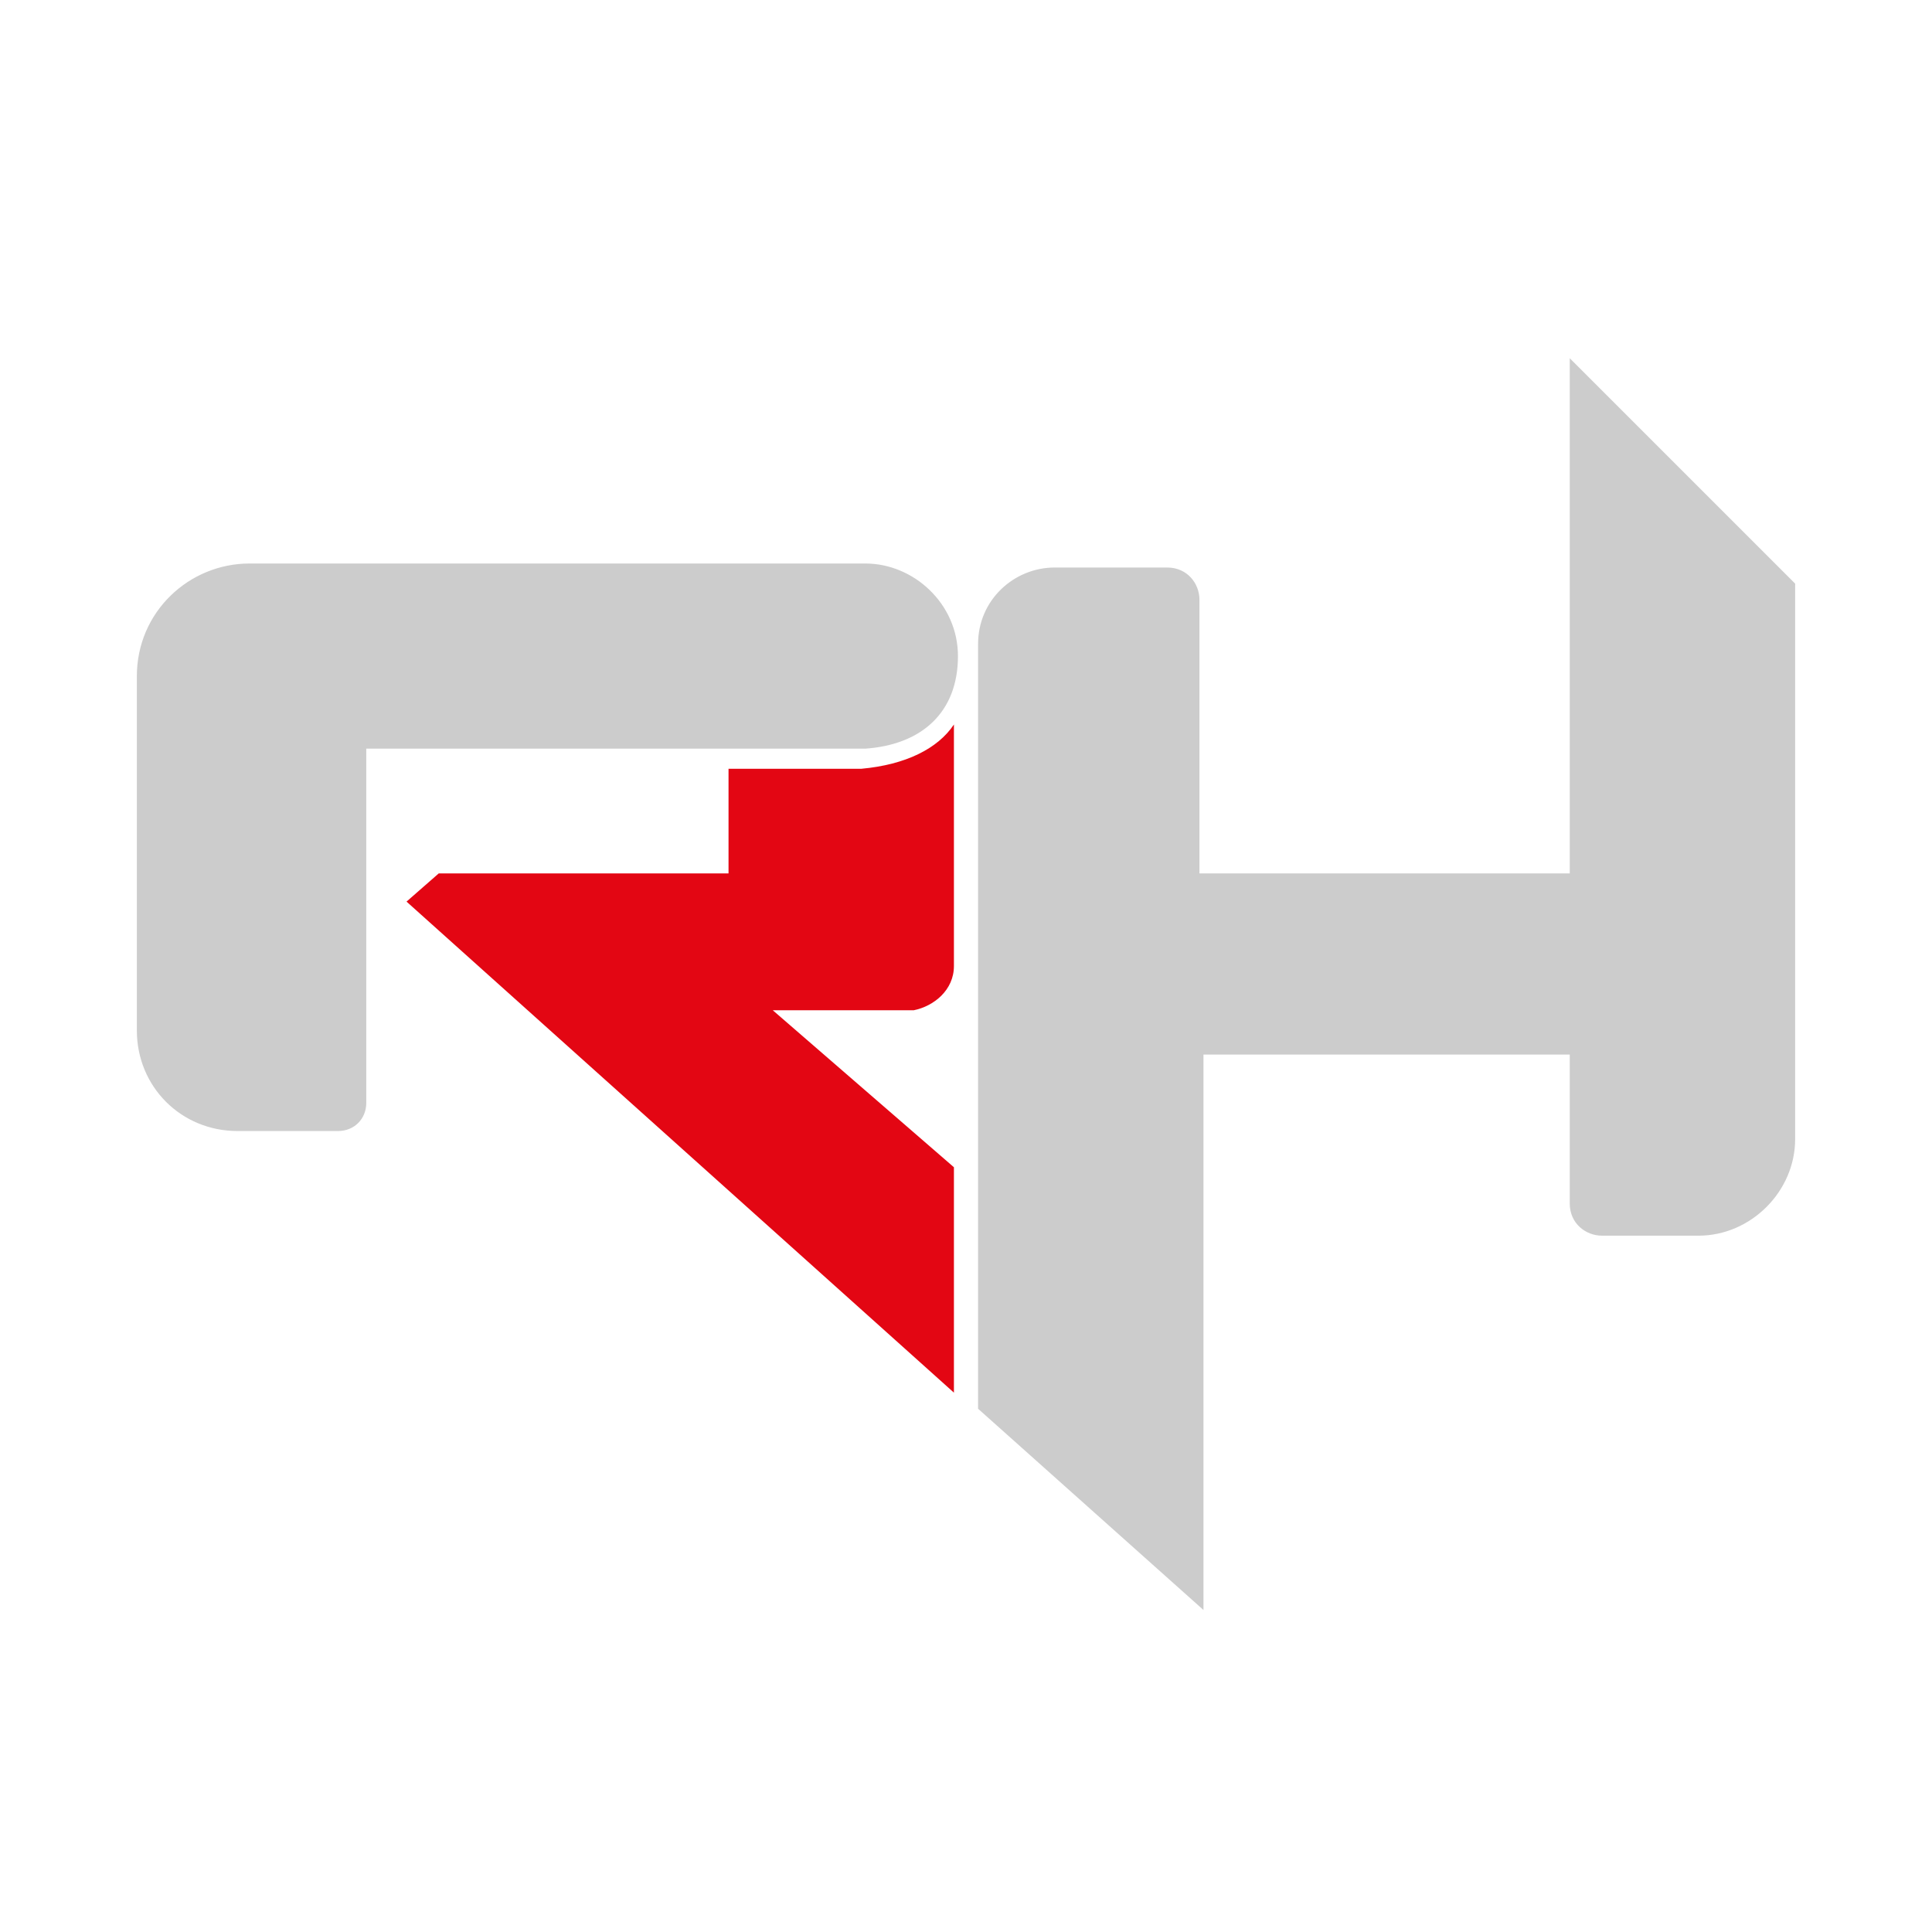
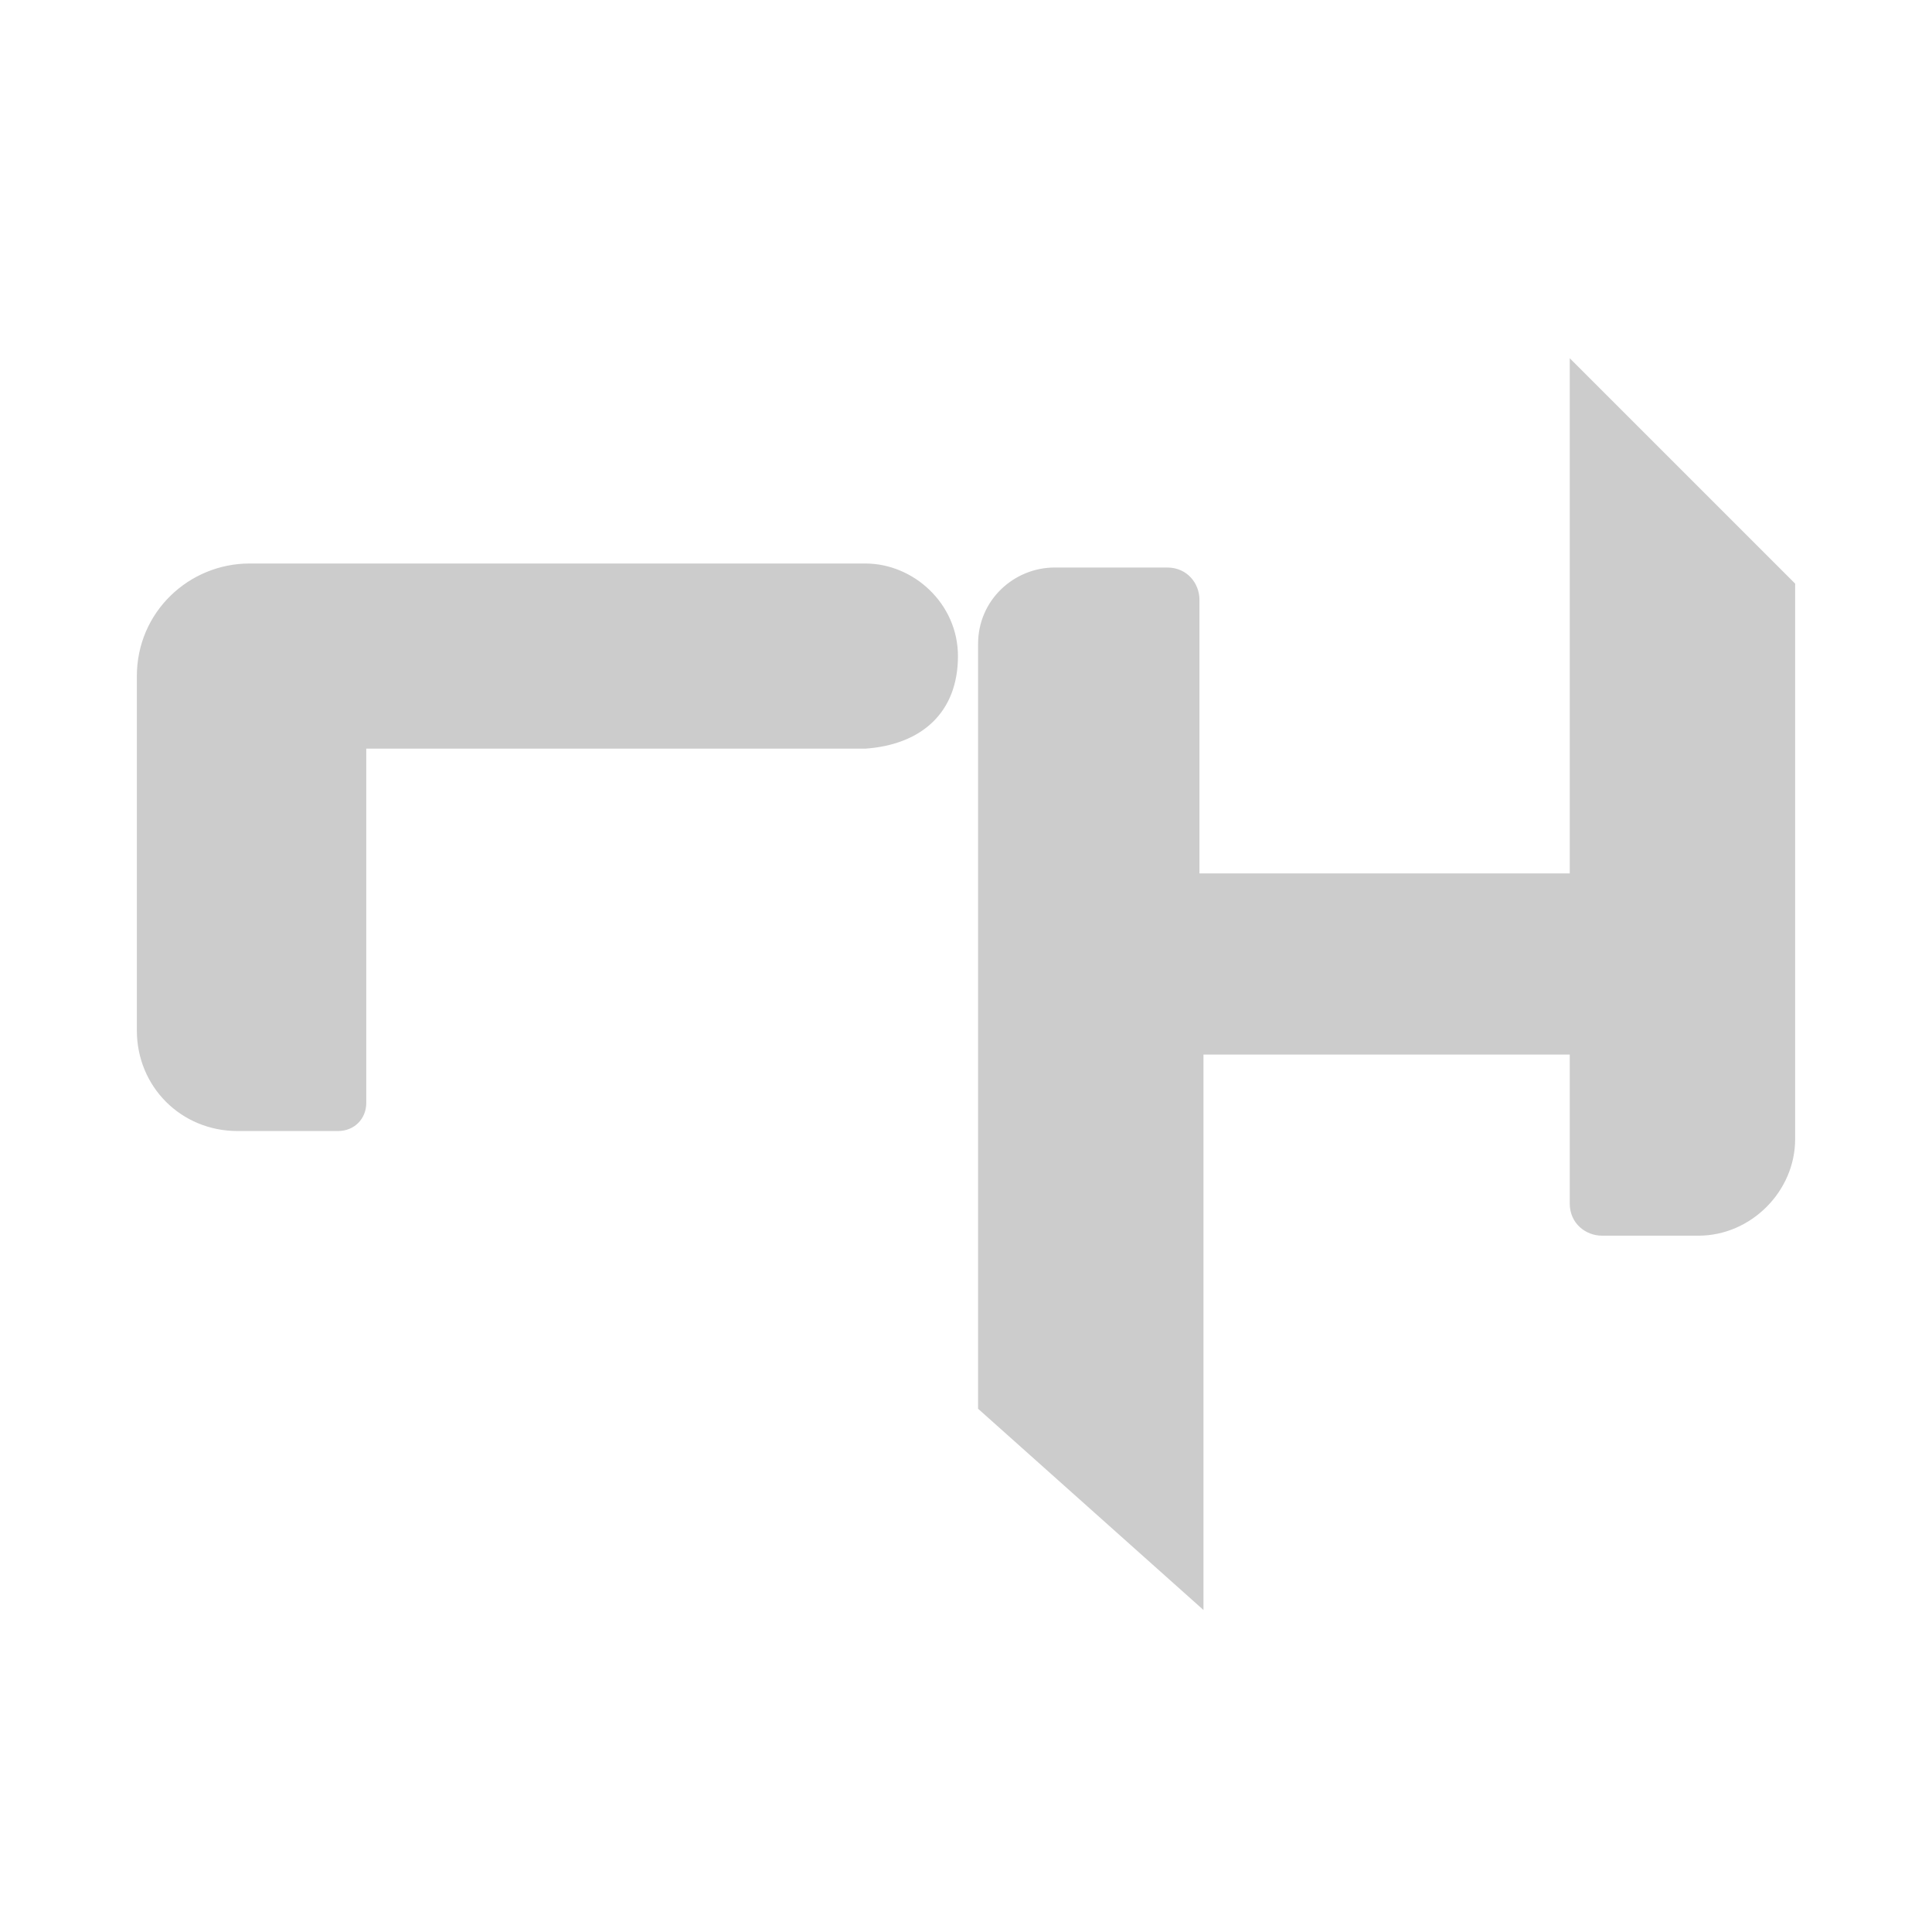
<svg xmlns="http://www.w3.org/2000/svg" version="1.1" id="Layer_1" x="0px" y="0px" width="48px" height="48px" viewBox="0 0 48 48" style="enable-background:new 0 0 48 48;" xml:space="preserve">
  <style type="text/css">
	.st0{fill:#FFFFFF;}
	.st1{fill-rule:evenodd;clip-rule:evenodd;fill:#E30613;}
	
		.st2{clip-path:url(#SVGID_00000075155927658666205430000003258941603858887587_);fill:url(#SVGID_00000154403225631809362650000016519884468826743722_);}
	.st3{fill:#E30613;}
	
		.st4{clip-path:url(#SVGID_00000171715431852368053940000018037459056893204377_);fill:url(#SVGID_00000106125826737522183810000006057763147338847634_);}
	
		.st5{clip-path:url(#SVGID_00000091013947197730661640000001542605987831371399_);fill:url(#SVGID_00000180343673076625886830000000624179097704876431_);}
	
		.st6{clip-path:url(#SVGID_00000071557324477302487420000001931139608547120041_);fill:url(#SVGID_00000045587907855030207170000010240437484132105121_);}
	
		.st7{clip-path:url(#SVGID_00000047742993983956336570000008514621268058535574_);fill:url(#SVGID_00000155117598159870456370000009524961039681841598_);}
	
		.st8{clip-path:url(#SVGID_00000036214381451719036580000010878715427298551424_);fill:url(#SVGID_00000152230885129300632030000008979257641028022449_);}
	
		.st9{clip-path:url(#SVGID_00000034053465620515036060000014110628763265725614_);fill:url(#SVGID_00000098206844256007683850000010448193781508007808_);}
	
		.st10{clip-path:url(#SVGID_00000120543089669652114180000005144874586572297652_);fill:url(#SVGID_00000103244913324882686050000014754653152250265779_);}
	.st11{fill-rule:evenodd;clip-rule:evenodd;fill:#CCCCCC;}
</style>
  <path class="st11" d="M9.1,18.6v8.8c0,0.4-0.3,0.7-0.7,0.7H5.9c-1.4,0-2.5-1.1-2.5-2.5v-8.8c0-1.6,1.3-2.8,2.8-2.8h15.3  c1.2,0,2.3,1,2.3,2.3c0,1.4-0.9,2.2-2.3,2.3l0,0H9.1z M39,26.2h-9.1V40l-5.6-5v-7.2v-6.5v-3.5V17v-1c0-1.1,0.9-1.9,1.9-1.9H29  c0.5,0,0.8,0.4,0.8,0.8V17v0.8v3.5v0.4H39c0-0.6,0-12.2,0-12.8l5.6,5.6v13.8c0,1.3-1.1,2.4-2.4,2.4h-2.4c-0.4,0-0.8-0.3-0.8-0.8  V26.2z" />
-   <path class="st1" d="M23.7,18c0,1.9,0,4.1,0,6c0,0.6-0.5,1-1,1.1h-3.5l4.5,3.9l0,5.6L10.1,22.4l0.8-0.7h7.2v-2.6h3.3l0,0  C22.5,19,23.3,18.6,23.7,18" />
</svg>